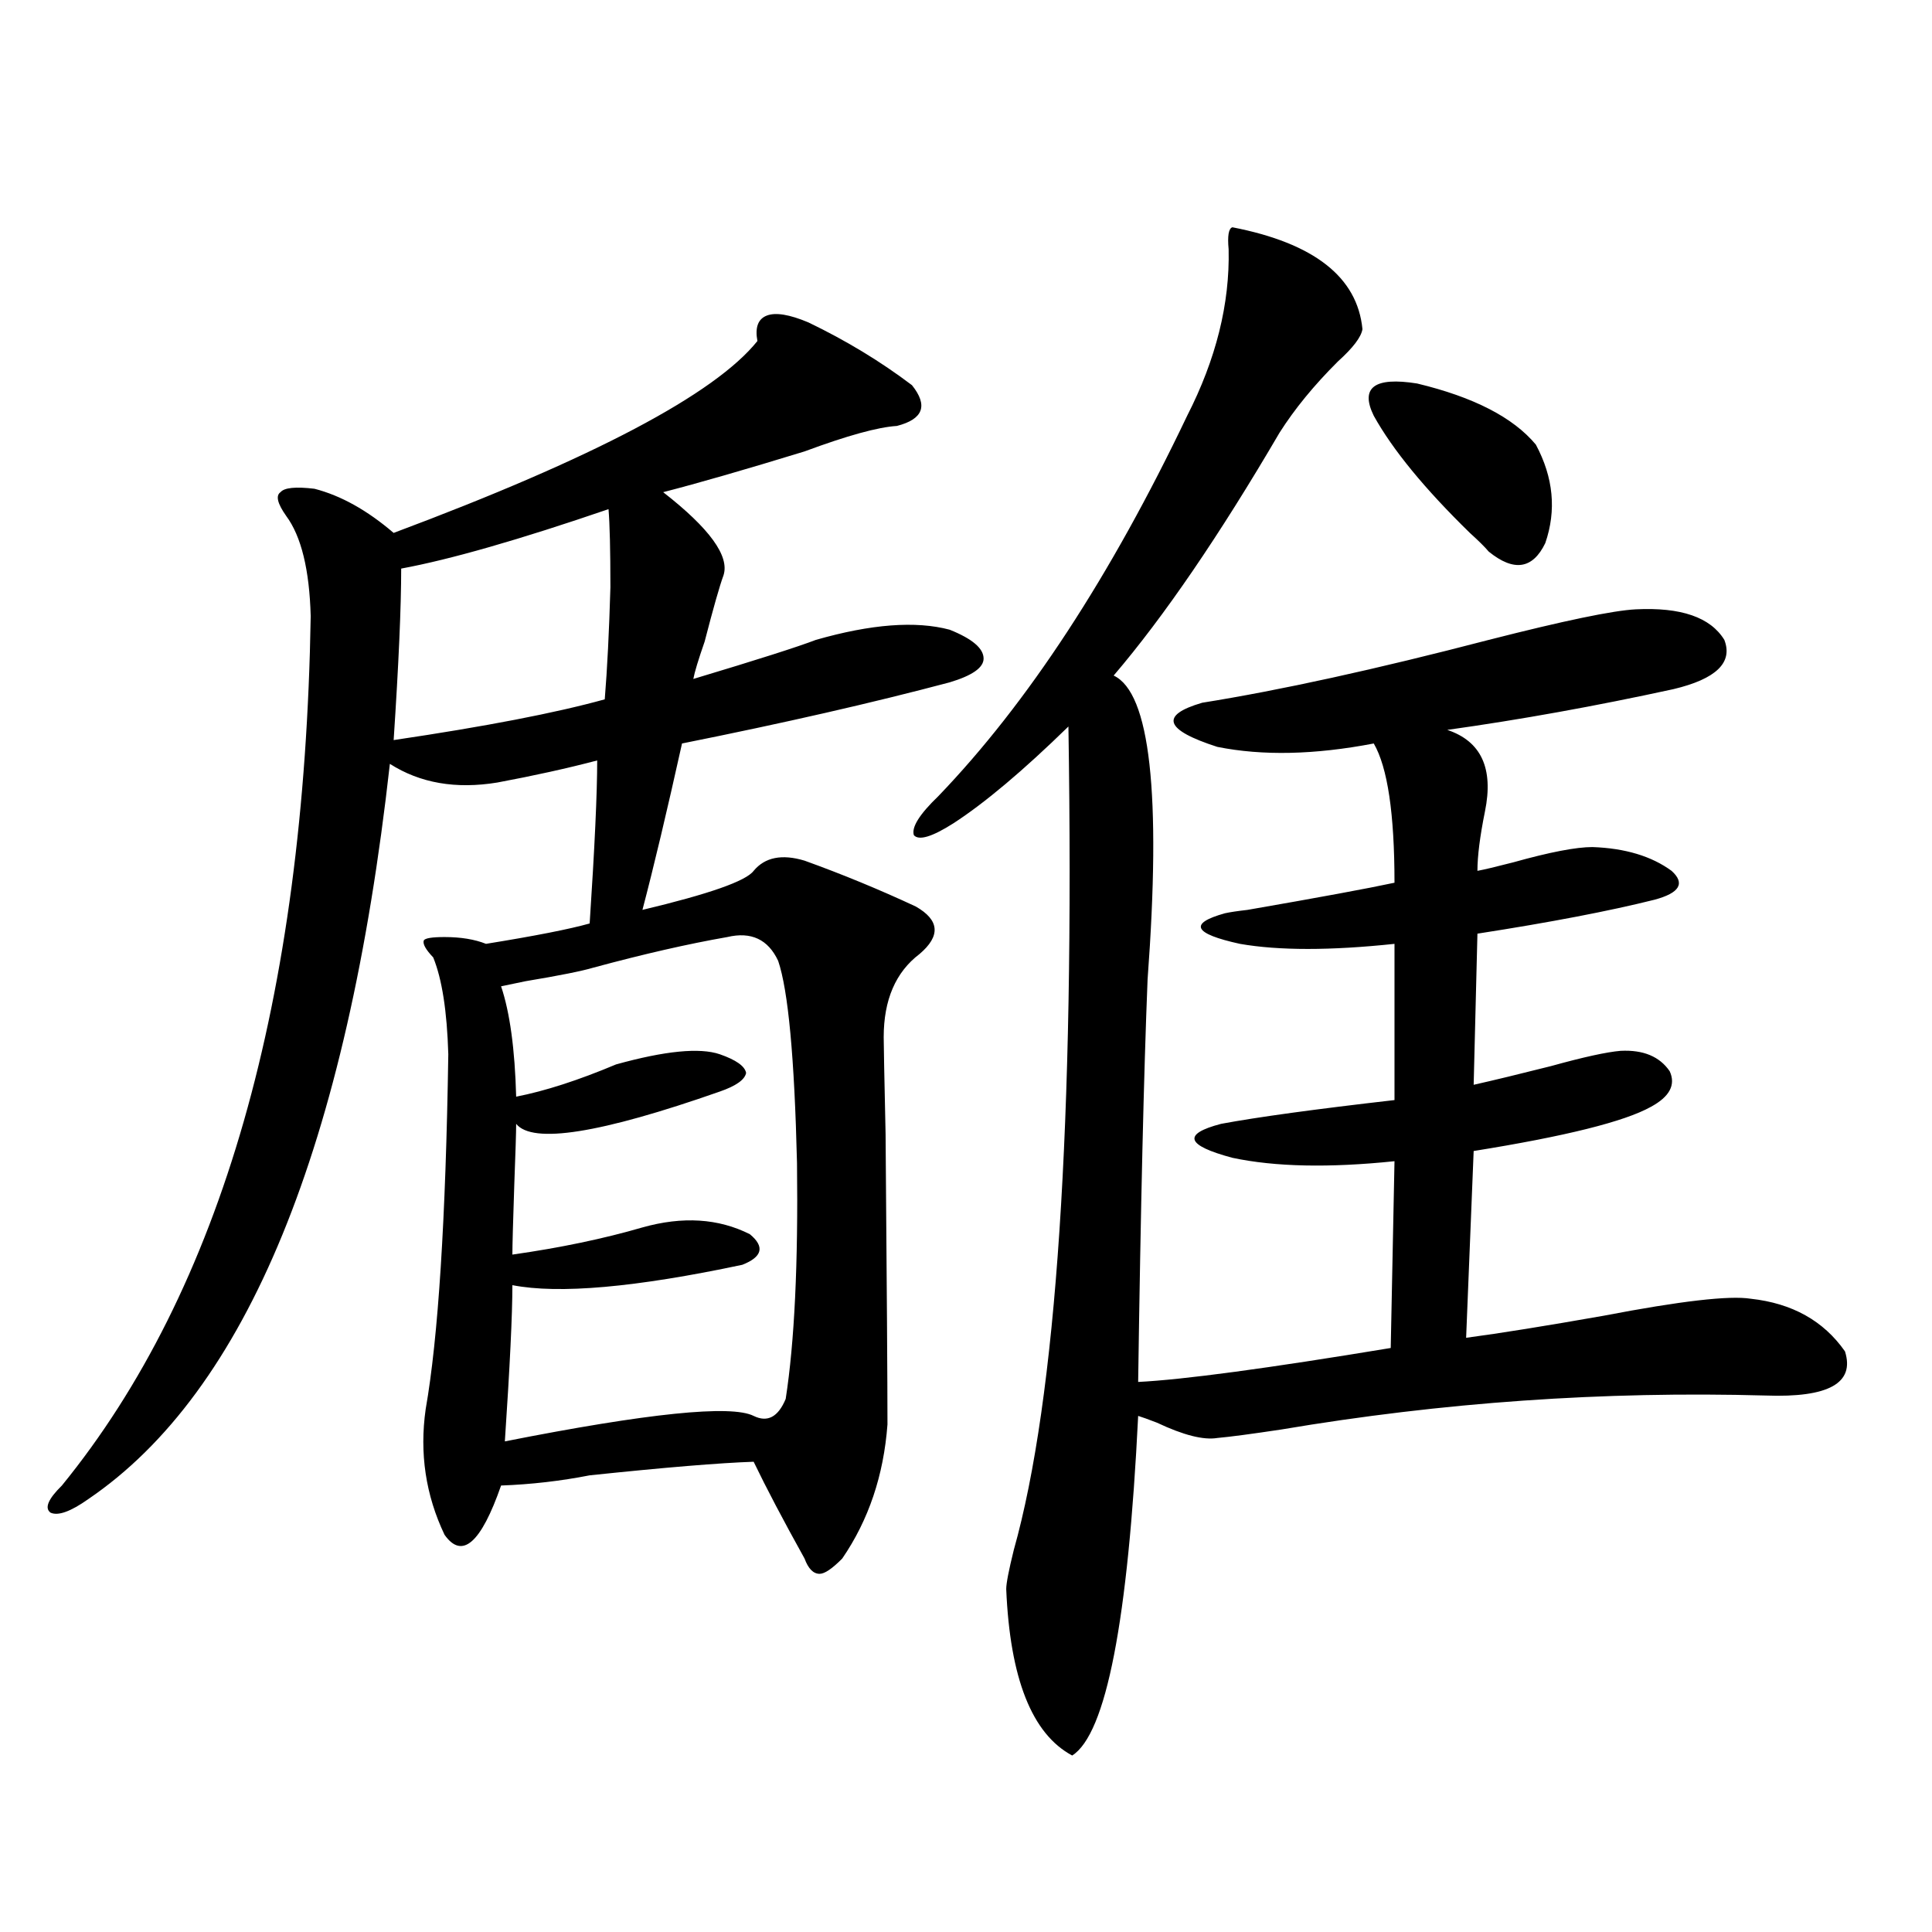
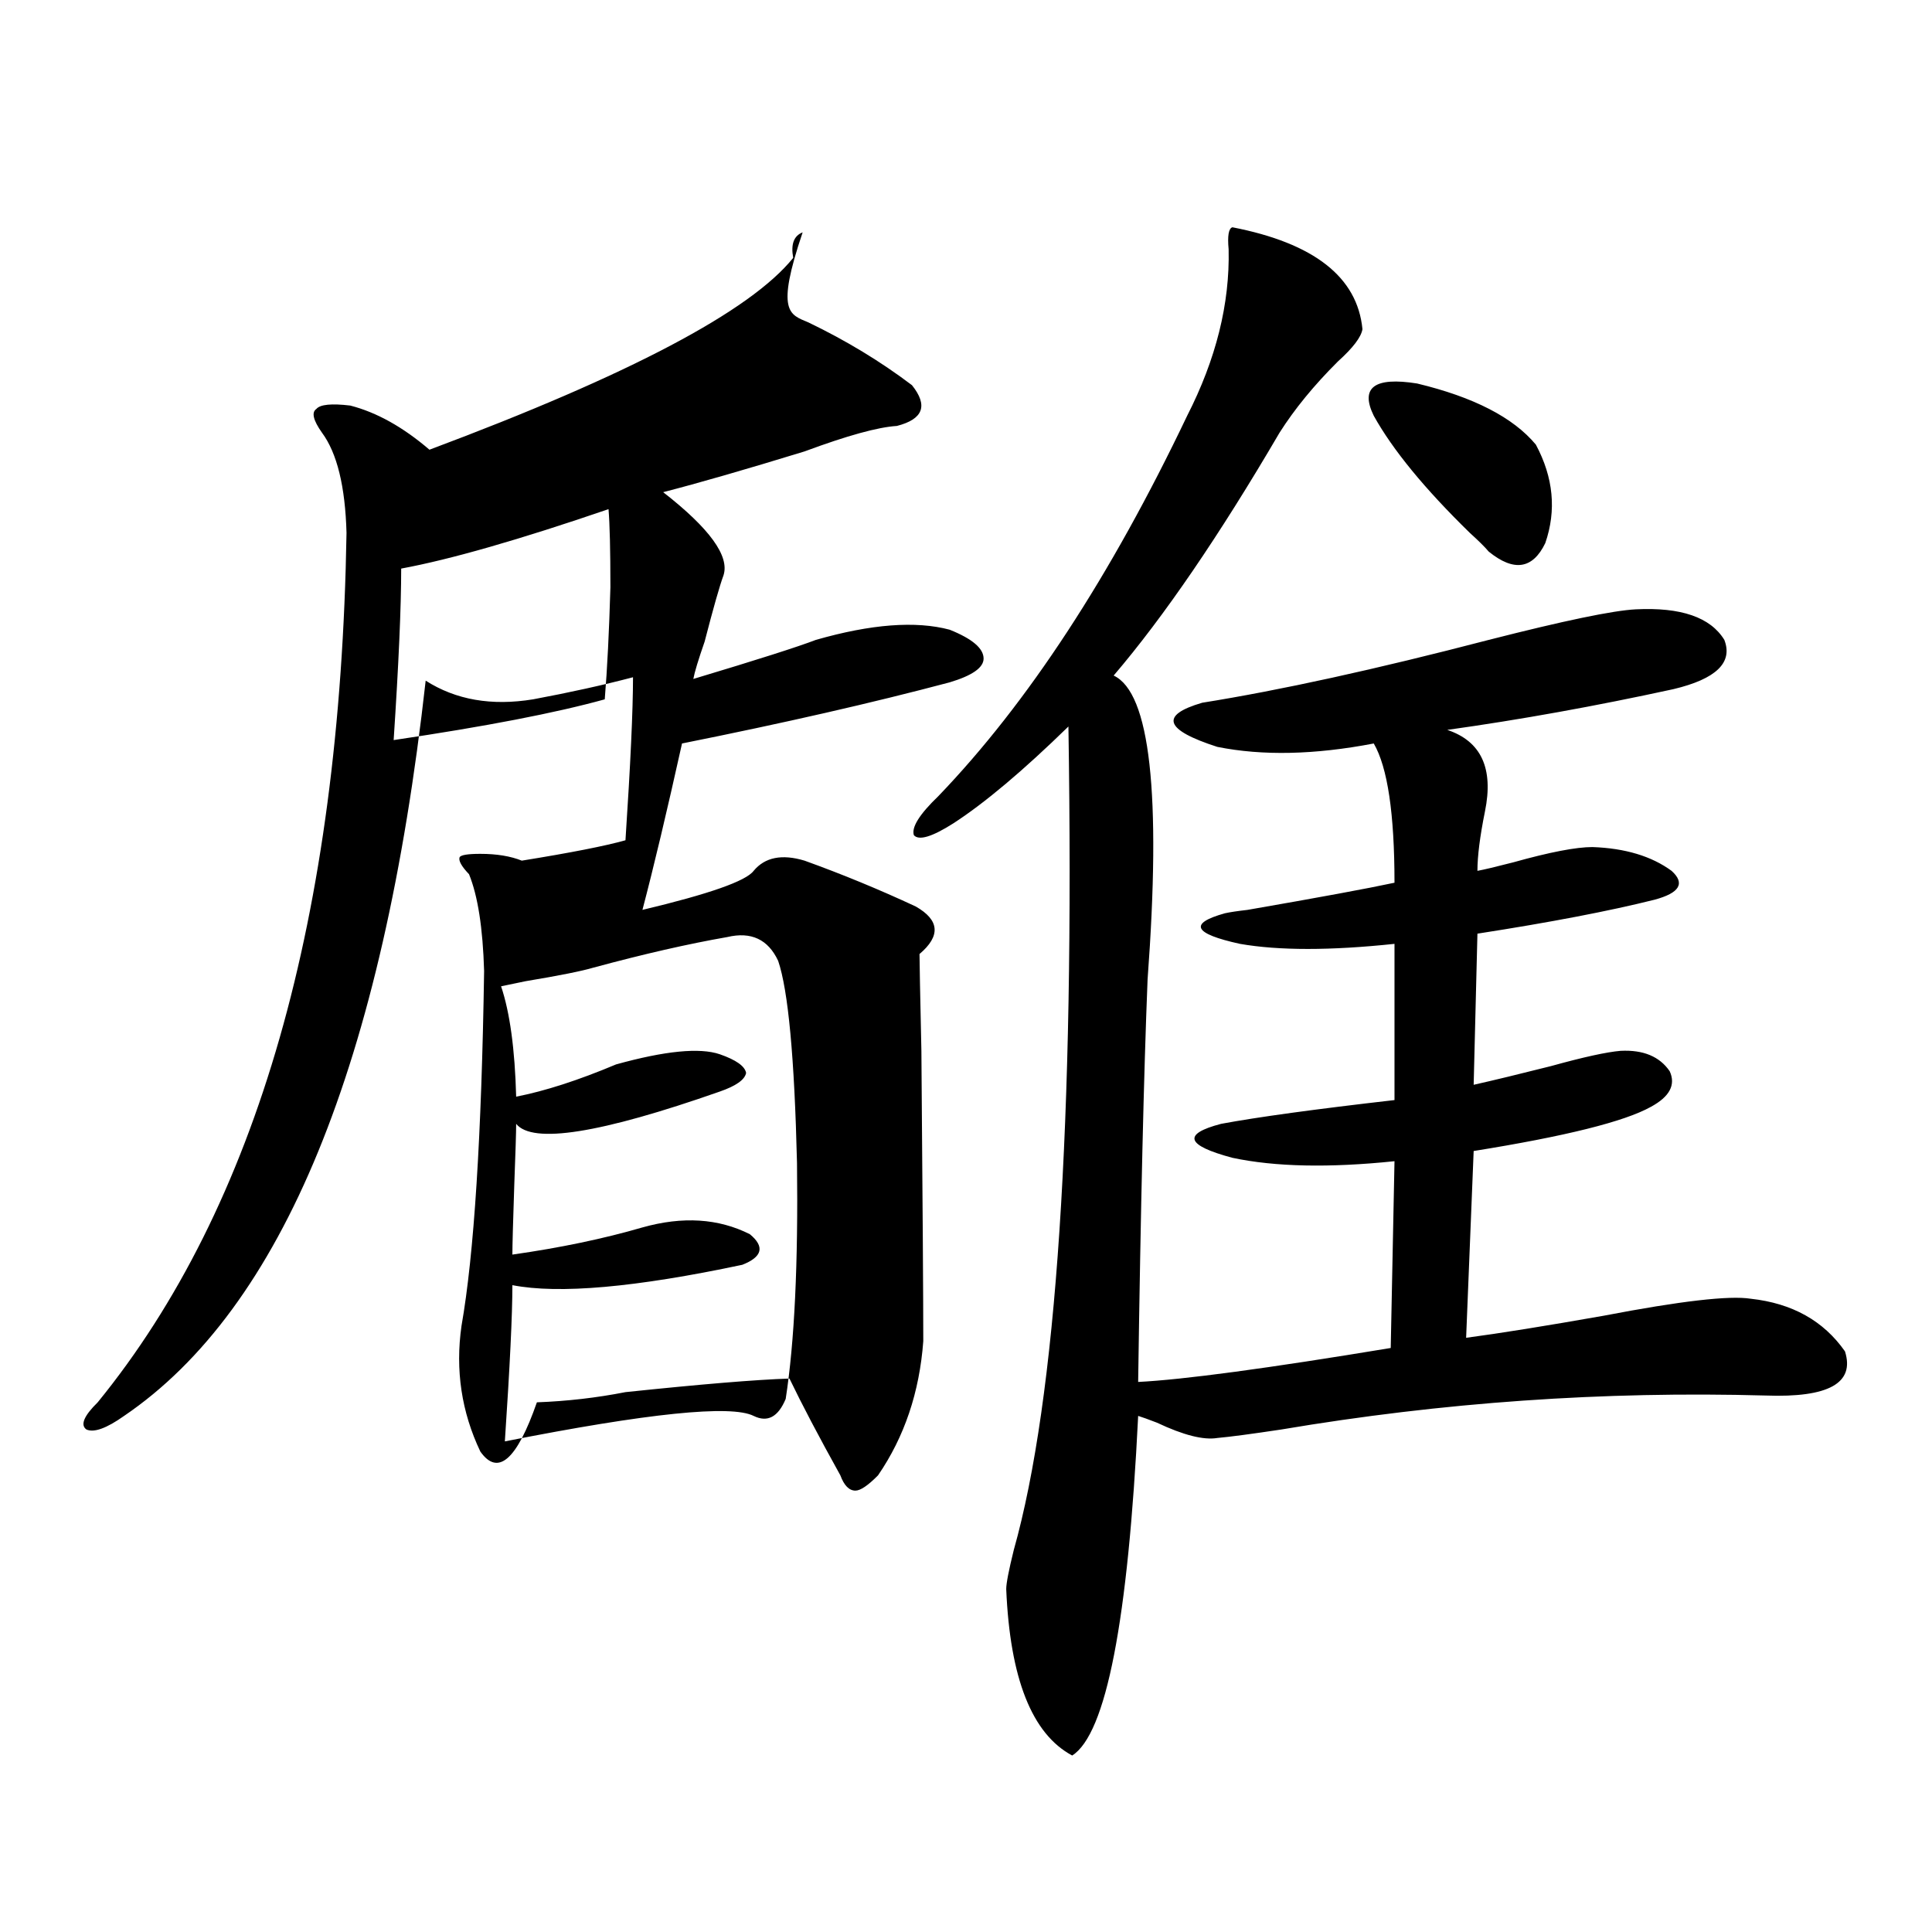
<svg xmlns="http://www.w3.org/2000/svg" version="1.1" id="图层_1" x="0px" y="0px" width="1000px" height="1000px" viewBox="0 0 1000 1000" enable-background="new 0 0 1000 1000" xml:space="preserve">
-   <path d="M418.38,166.855c19.512,9.38,37.393,20.215,53.657,32.52c8.445,10.547,5.854,17.578-7.805,21.094  c-9.756,0.591-25.7,4.985-47.804,13.184c-30.578,9.38-54.968,16.411-73.169,21.094c24.055,18.759,34.466,33.11,31.219,43.066  c-1.951,5.273-5.213,16.699-9.756,34.277c-3.262,9.38-5.213,15.82-5.854,19.336c33.17-9.956,54.298-16.699,63.413-20.215  c28.612-8.198,51.706-9.956,69.267-5.273c11.707,4.696,17.561,9.668,17.561,14.941c0,4.696-5.854,8.789-17.561,12.305  c-39.679,10.547-85.852,21.094-138.533,31.641c-7.805,35.156-14.634,63.872-20.487,86.133c34.466-8.198,53.657-14.941,57.56-20.215  c5.854-7.031,14.634-8.789,26.341-5.273c19.512,7.031,38.688,14.941,57.56,23.73c12.348,7.031,13.003,15.243,1.951,24.609  c-12.362,9.38-18.536,23.73-18.536,43.066c0,3.516,0.32,20.215,0.976,50.098c0.641,78.524,0.976,128.622,0.976,150.293  c-1.951,26.367-9.756,49.521-23.414,69.434c-5.213,5.273-9.115,7.91-11.707,7.91c-3.262,0-5.854-2.637-7.805-7.91  c-11.066-19.913-19.847-36.612-26.341-50.098c-17.561,0.591-45.853,2.938-84.876,7.031c-14.969,2.938-30.243,4.696-45.853,5.273  c-10.411,29.883-20.167,38.384-29.268,25.488c-9.756-20.503-13.018-42.188-9.756-65.039c6.494-36.914,10.396-98.136,11.707-183.691  c-0.655-22.261-3.262-38.96-7.805-50.098c-3.902-4.093-5.533-7.031-4.878-8.789c0.641-1.167,4.223-1.758,10.731-1.758  c8.445,0,15.609,1.181,21.463,3.516c25.365-4.093,43.246-7.608,53.657-10.547c2.592-39.249,3.902-67.374,3.902-84.375  c-15.609,4.106-32.85,7.91-51.706,11.426c-21.463,3.516-39.999,0.302-55.608-9.668c-22.118,198.056-74.145,324.907-156.094,380.566  c-9.115,6.454-15.609,8.789-19.512,7.031c-3.262-2.335-1.311-7.031,5.854-14.063c82.59-101.362,125.516-251.367,128.777-450  c-0.655-24.019-4.878-41.309-12.683-51.855c-4.558-6.44-5.533-10.547-2.927-12.305c1.951-2.335,7.805-2.925,17.561-1.758  c13.658,3.516,27.316,11.138,40.975,22.852c103.412-38.672,166.17-71.769,188.288-99.316c-1.311-7.031,0.32-11.426,4.878-13.184  C401.46,161.582,408.624,162.763,418.38,166.855z M314.968,263.535c-46.188,15.82-81.949,26.079-107.314,30.762  c0,19.927-1.311,49.521-3.902,88.77c47.469-7.031,83.9-14.063,109.266-21.094c1.296-15.82,2.271-35.156,2.927-58.008  C315.943,284.629,315.608,271.157,314.968,263.535z M402.771,497.324c-5.213-11.124-13.993-15.229-26.341-12.305  c-20.167,3.516-43.261,8.789-69.267,15.82c-5.854,1.758-17.561,4.106-35.121,7.031c-5.854,1.181-10.091,2.06-12.683,2.637  c4.543,13.485,7.149,32.52,7.805,57.129c14.954-2.925,32.194-8.487,51.706-16.699c25.365-7.031,43.246-8.789,53.657-5.273  c8.445,2.938,13.003,6.152,13.658,9.668c-0.655,3.516-5.213,6.743-13.658,9.668c-61.797,21.685-96.918,27.246-105.363,16.699  c0,4.106-0.335,14.653-0.976,31.641c-0.655,19.336-0.976,31.353-0.976,36.035c24.71-3.516,47.148-8.198,67.315-14.063  c20.808-5.851,39.344-4.683,55.608,3.516c7.805,6.454,6.494,11.728-3.902,15.82c-55.288,11.728-94.967,15.243-119.021,10.547  c0,15.243-1.311,42.188-3.902,80.859c74.145-14.64,117.07-19.034,128.777-13.184c7.149,3.516,12.683,0.591,16.585-8.789  c4.543-29.292,6.494-70.011,5.854-122.168C411.216,547.422,407.969,512.567,402.771,497.324z M637.887,117.637  c42.271,8.212,64.709,25.79,67.315,52.734c-0.655,4.106-4.878,9.668-12.683,16.699c-12.362,12.305-22.438,24.609-30.243,36.914  c-31.219,53.325-59.846,95.224-85.852,125.684c18.856,8.789,24.71,61.235,17.561,157.324c-1.951,48.642-3.582,118.075-4.878,208.301  c23.414-1.167,66.98-7.031,130.729-17.578l1.951-96.68c-33.825,3.516-61.797,2.938-83.9-1.758  c-24.069-6.44-26.021-12.305-5.854-17.578c18.856-3.516,48.779-7.608,89.754-12.305v-80.859c-33.17,3.516-59.846,3.516-79.998,0  c-24.069-5.273-26.676-10.547-7.805-15.82c2.592-0.577,6.494-1.167,11.707-1.758c37.072-6.44,62.438-11.124,76.096-14.063  c0-35.733-3.582-59.766-10.731-72.07c-30.578,5.864-57.56,6.454-80.974,1.758c-27.316-8.789-29.923-16.397-7.805-22.852  c40.319-6.44,89.754-17.276,148.289-32.52c39.023-9.956,64.389-15.229,76.096-15.82c23.414-1.167,38.688,4.106,45.853,15.82  c4.543,11.728-4.237,20.215-26.341,25.488c-40.334,8.789-79.357,15.82-117.07,21.094c17.561,5.864,24.055,19.927,19.512,42.188  c-2.606,12.896-3.902,23.153-3.902,30.762c3.247-0.577,9.421-2.046,18.536-4.395c18.856-5.273,32.515-7.91,40.975-7.91  c16.905,0.591,30.563,4.696,40.975,12.305c7.149,6.454,4.223,11.426-8.78,14.941c-23.414,5.864-53.992,11.728-91.705,17.578  l-1.951,78.223c10.396-2.335,23.734-5.562,39.999-9.668c16.905-4.683,28.933-7.319,36.097-7.91  c11.707-0.577,20.152,2.938,25.365,10.547c3.247,7.031,0,13.184-9.756,18.457c-13.658,7.622-44.236,15.243-91.705,22.852  l-3.902,96.68c17.561-2.335,41.295-6.152,71.218-11.426c39.664-7.608,65.029-10.547,76.096-8.789  c21.463,2.349,37.713,11.426,48.779,27.246c5.198,16.411-8.46,24.032-40.975,22.852c-83.9-2.335-167.48,3.516-250.726,17.578  c-15.609,2.349-26.676,3.817-33.17,4.395c-7.164,1.181-17.561-1.456-31.219-7.91c-4.558-1.758-7.805-2.925-9.756-3.516  c-5.213,106.046-16.585,164.644-34.146,175.781c-20.822-11.138-32.194-39.853-34.146-86.133c0-2.938,1.296-9.668,3.902-20.215  c22.104-78.511,31.539-220.605,28.292-426.27c-23.414,22.852-43.261,39.551-59.511,50.098c-11.066,7.031-17.896,9.091-20.487,6.152  c-1.311-4.093,2.927-10.835,12.683-20.215c46.173-48.038,89.099-113.667,128.777-196.875c14.954-29.292,22.104-58.008,21.463-86.133  C635.28,122.031,635.936,118.228,637.887,117.637z M711.056,215.195c-7.164-14.64,0.32-20.215,22.438-16.699  c29.268,7.031,49.755,17.578,61.462,31.641c9.101,17.001,10.731,33.989,4.878,50.977c-6.509,13.485-16.265,14.941-29.268,4.395  c-1.951-2.335-5.213-5.562-9.756-9.668C737.396,252.988,720.812,232.773,711.056,215.195z" />
+   <path d="M418.38,166.855c19.512,9.38,37.393,20.215,53.657,32.52c8.445,10.547,5.854,17.578-7.805,21.094  c-9.756,0.591-25.7,4.985-47.804,13.184c-30.578,9.38-54.968,16.411-73.169,21.094c24.055,18.759,34.466,33.11,31.219,43.066  c-1.951,5.273-5.213,16.699-9.756,34.277c-3.262,9.38-5.213,15.82-5.854,19.336c33.17-9.956,54.298-16.699,63.413-20.215  c28.612-8.198,51.706-9.956,69.267-5.273c11.707,4.696,17.561,9.668,17.561,14.941c0,4.696-5.854,8.789-17.561,12.305  c-39.679,10.547-85.852,21.094-138.533,31.641c-7.805,35.156-14.634,63.872-20.487,86.133c34.466-8.198,53.657-14.941,57.56-20.215  c5.854-7.031,14.634-8.789,26.341-5.273c19.512,7.031,38.688,14.941,57.56,23.73c12.348,7.031,13.003,15.243,1.951,24.609  c0,3.516,0.32,20.215,0.976,50.098c0.641,78.524,0.976,128.622,0.976,150.293  c-1.951,26.367-9.756,49.521-23.414,69.434c-5.213,5.273-9.115,7.91-11.707,7.91c-3.262,0-5.854-2.637-7.805-7.91  c-11.066-19.913-19.847-36.612-26.341-50.098c-17.561,0.591-45.853,2.938-84.876,7.031c-14.969,2.938-30.243,4.696-45.853,5.273  c-10.411,29.883-20.167,38.384-29.268,25.488c-9.756-20.503-13.018-42.188-9.756-65.039c6.494-36.914,10.396-98.136,11.707-183.691  c-0.655-22.261-3.262-38.96-7.805-50.098c-3.902-4.093-5.533-7.031-4.878-8.789c0.641-1.167,4.223-1.758,10.731-1.758  c8.445,0,15.609,1.181,21.463,3.516c25.365-4.093,43.246-7.608,53.657-10.547c2.592-39.249,3.902-67.374,3.902-84.375  c-15.609,4.106-32.85,7.91-51.706,11.426c-21.463,3.516-39.999,0.302-55.608-9.668c-22.118,198.056-74.145,324.907-156.094,380.566  c-9.115,6.454-15.609,8.789-19.512,7.031c-3.262-2.335-1.311-7.031,5.854-14.063c82.59-101.362,125.516-251.367,128.777-450  c-0.655-24.019-4.878-41.309-12.683-51.855c-4.558-6.44-5.533-10.547-2.927-12.305c1.951-2.335,7.805-2.925,17.561-1.758  c13.658,3.516,27.316,11.138,40.975,22.852c103.412-38.672,166.17-71.769,188.288-99.316c-1.311-7.031,0.32-11.426,4.878-13.184  C401.46,161.582,408.624,162.763,418.38,166.855z M314.968,263.535c-46.188,15.82-81.949,26.079-107.314,30.762  c0,19.927-1.311,49.521-3.902,88.77c47.469-7.031,83.9-14.063,109.266-21.094c1.296-15.82,2.271-35.156,2.927-58.008  C315.943,284.629,315.608,271.157,314.968,263.535z M402.771,497.324c-5.213-11.124-13.993-15.229-26.341-12.305  c-20.167,3.516-43.261,8.789-69.267,15.82c-5.854,1.758-17.561,4.106-35.121,7.031c-5.854,1.181-10.091,2.06-12.683,2.637  c4.543,13.485,7.149,32.52,7.805,57.129c14.954-2.925,32.194-8.487,51.706-16.699c25.365-7.031,43.246-8.789,53.657-5.273  c8.445,2.938,13.003,6.152,13.658,9.668c-0.655,3.516-5.213,6.743-13.658,9.668c-61.797,21.685-96.918,27.246-105.363,16.699  c0,4.106-0.335,14.653-0.976,31.641c-0.655,19.336-0.976,31.353-0.976,36.035c24.71-3.516,47.148-8.198,67.315-14.063  c20.808-5.851,39.344-4.683,55.608,3.516c7.805,6.454,6.494,11.728-3.902,15.82c-55.288,11.728-94.967,15.243-119.021,10.547  c0,15.243-1.311,42.188-3.902,80.859c74.145-14.64,117.07-19.034,128.777-13.184c7.149,3.516,12.683,0.591,16.585-8.789  c4.543-29.292,6.494-70.011,5.854-122.168C411.216,547.422,407.969,512.567,402.771,497.324z M637.887,117.637  c42.271,8.212,64.709,25.79,67.315,52.734c-0.655,4.106-4.878,9.668-12.683,16.699c-12.362,12.305-22.438,24.609-30.243,36.914  c-31.219,53.325-59.846,95.224-85.852,125.684c18.856,8.789,24.71,61.235,17.561,157.324c-1.951,48.642-3.582,118.075-4.878,208.301  c23.414-1.167,66.98-7.031,130.729-17.578l1.951-96.68c-33.825,3.516-61.797,2.938-83.9-1.758  c-24.069-6.44-26.021-12.305-5.854-17.578c18.856-3.516,48.779-7.608,89.754-12.305v-80.859c-33.17,3.516-59.846,3.516-79.998,0  c-24.069-5.273-26.676-10.547-7.805-15.82c2.592-0.577,6.494-1.167,11.707-1.758c37.072-6.44,62.438-11.124,76.096-14.063  c0-35.733-3.582-59.766-10.731-72.07c-30.578,5.864-57.56,6.454-80.974,1.758c-27.316-8.789-29.923-16.397-7.805-22.852  c40.319-6.44,89.754-17.276,148.289-32.52c39.023-9.956,64.389-15.229,76.096-15.82c23.414-1.167,38.688,4.106,45.853,15.82  c4.543,11.728-4.237,20.215-26.341,25.488c-40.334,8.789-79.357,15.82-117.07,21.094c17.561,5.864,24.055,19.927,19.512,42.188  c-2.606,12.896-3.902,23.153-3.902,30.762c3.247-0.577,9.421-2.046,18.536-4.395c18.856-5.273,32.515-7.91,40.975-7.91  c16.905,0.591,30.563,4.696,40.975,12.305c7.149,6.454,4.223,11.426-8.78,14.941c-23.414,5.864-53.992,11.728-91.705,17.578  l-1.951,78.223c10.396-2.335,23.734-5.562,39.999-9.668c16.905-4.683,28.933-7.319,36.097-7.91  c11.707-0.577,20.152,2.938,25.365,10.547c3.247,7.031,0,13.184-9.756,18.457c-13.658,7.622-44.236,15.243-91.705,22.852  l-3.902,96.68c17.561-2.335,41.295-6.152,71.218-11.426c39.664-7.608,65.029-10.547,76.096-8.789  c21.463,2.349,37.713,11.426,48.779,27.246c5.198,16.411-8.46,24.032-40.975,22.852c-83.9-2.335-167.48,3.516-250.726,17.578  c-15.609,2.349-26.676,3.817-33.17,4.395c-7.164,1.181-17.561-1.456-31.219-7.91c-4.558-1.758-7.805-2.925-9.756-3.516  c-5.213,106.046-16.585,164.644-34.146,175.781c-20.822-11.138-32.194-39.853-34.146-86.133c0-2.938,1.296-9.668,3.902-20.215  c22.104-78.511,31.539-220.605,28.292-426.27c-23.414,22.852-43.261,39.551-59.511,50.098c-11.066,7.031-17.896,9.091-20.487,6.152  c-1.311-4.093,2.927-10.835,12.683-20.215c46.173-48.038,89.099-113.667,128.777-196.875c14.954-29.292,22.104-58.008,21.463-86.133  C635.28,122.031,635.936,118.228,637.887,117.637z M711.056,215.195c-7.164-14.64,0.32-20.215,22.438-16.699  c29.268,7.031,49.755,17.578,61.462,31.641c9.101,17.001,10.731,33.989,4.878,50.977c-6.509,13.485-16.265,14.941-29.268,4.395  c-1.951-2.335-5.213-5.562-9.756-9.668C737.396,252.988,720.812,232.773,711.056,215.195z" />
</svg>